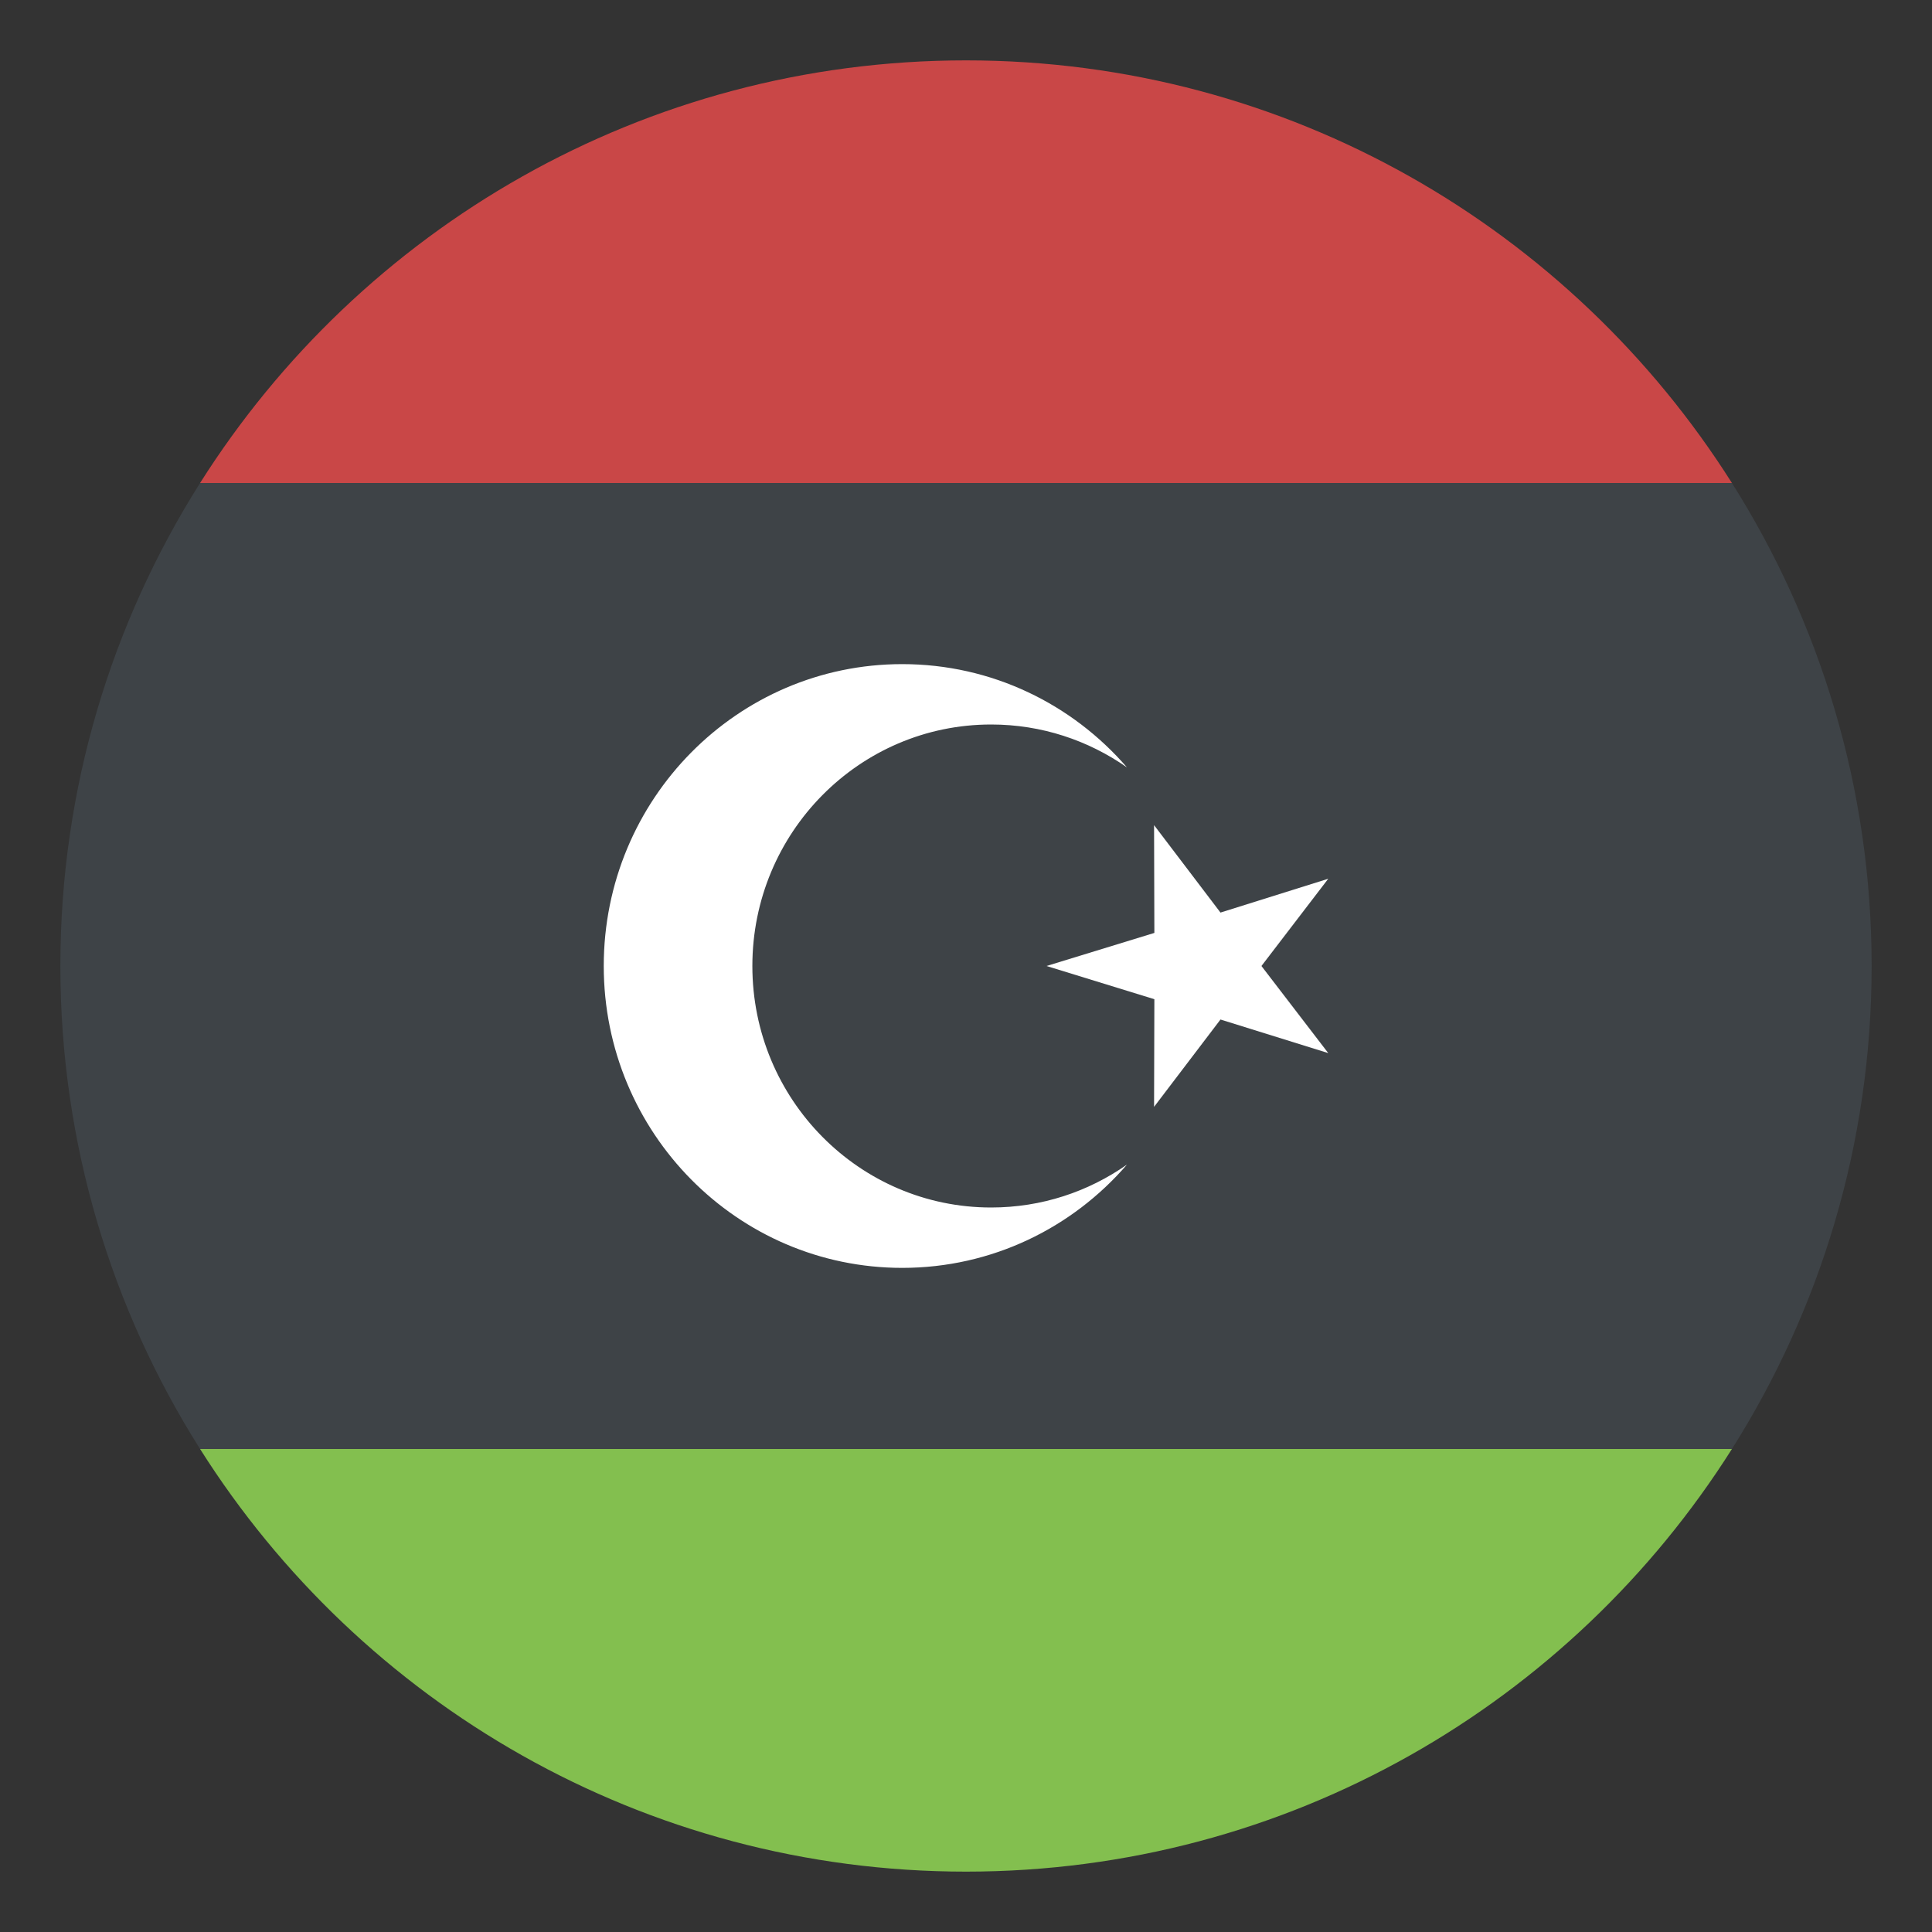
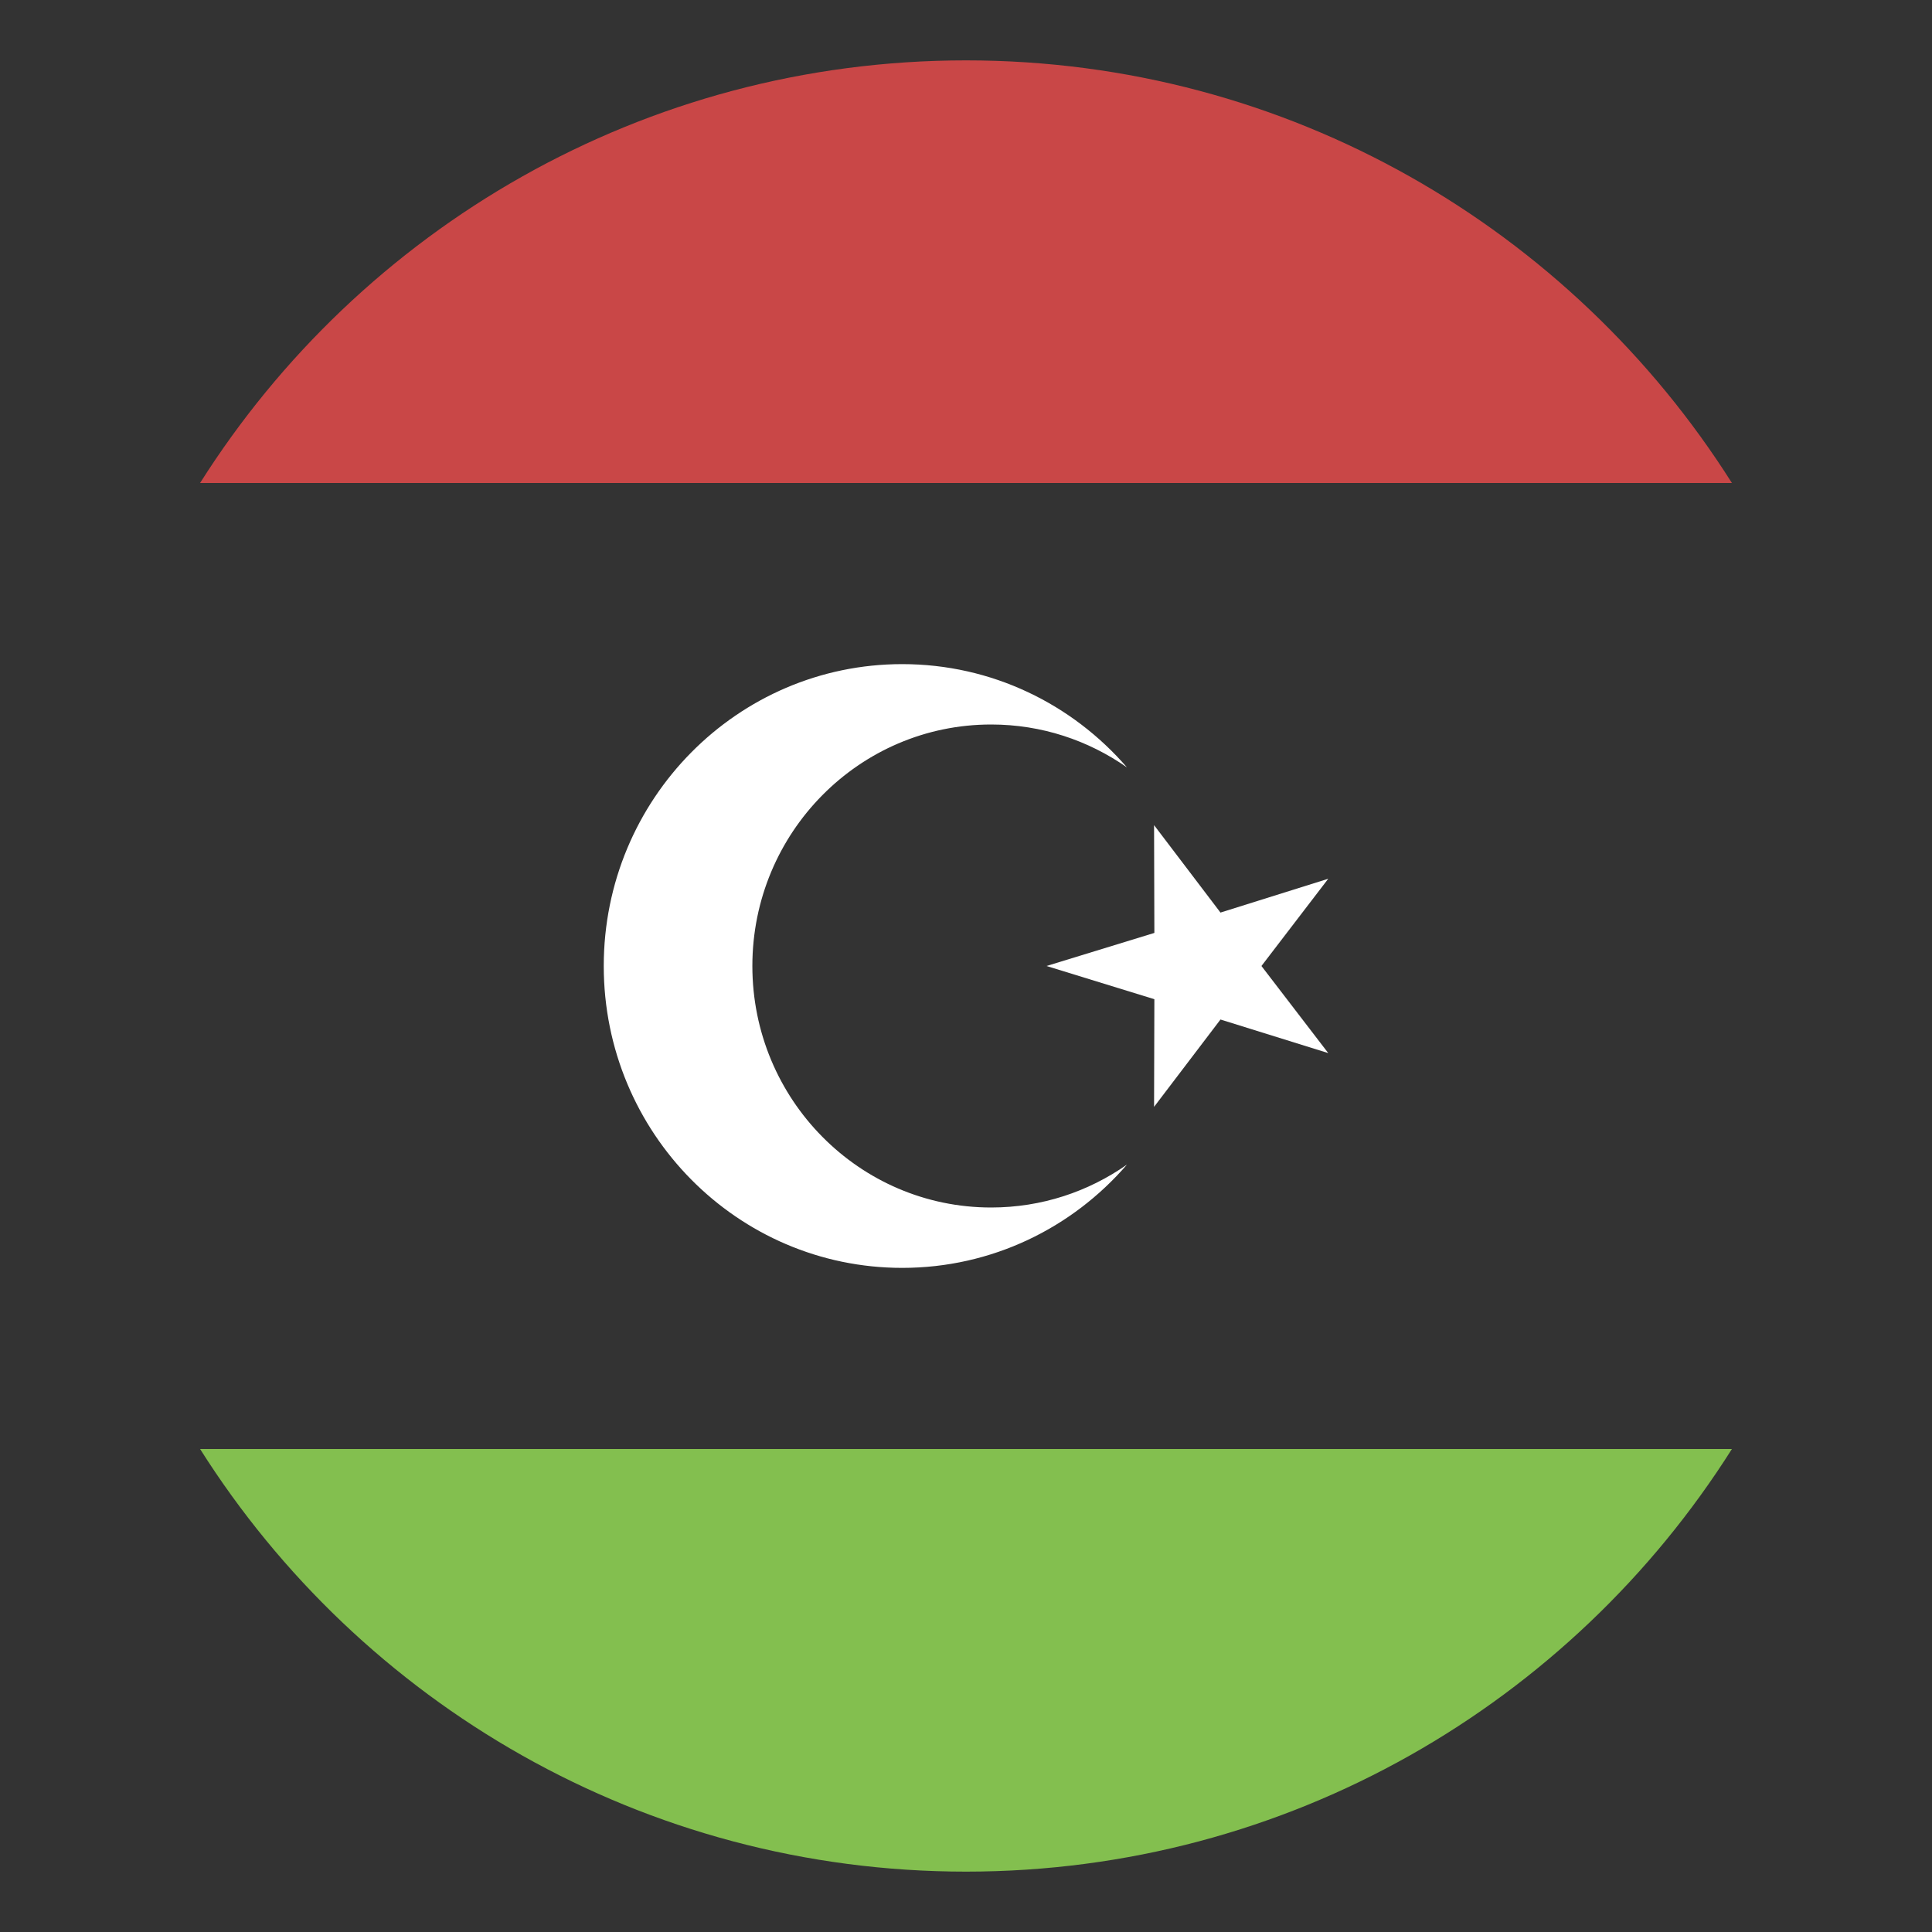
<svg xmlns="http://www.w3.org/2000/svg" viewBox="0 0 64 64" enable-background="new 0 0 64 64">
  <rect x="0" y="0" width="64" height="64" fill="#333333" stroke="none" />
-   <path fill="#3e4347" d="M2,32c0,5.885,1.701,11.369,4.628,16h50.744C60.299,43.369,62,37.885,62,32s-1.701-11.367-4.628-16H6.628   C3.701,20.633,2,26.115,2,32z" />
  <path fill="#c94747" d="M57.372,16C52.057,7.59,42.684,2,32,2S11.943,7.59,6.628,16H57.372z" />
  <path fill="#83bf4f" d="M6.628,48C11.943,56.41,21.316,62,32,62s20.057-5.59,25.372-14H6.628z" />
  <g fill="#fff">
    <path d="m38.23 36.666l.01-3.566-3.573-1.1 3.573-1.096-.01-3.57 2.2 2.896 3.57-1.12-2.213 2.89 2.213 2.885-3.57-1.112z" />
    <path d="m32.833 40c-4.368 0-7.91-3.582-7.91-8s3.542-8 7.91-8c1.673 0 3.223.527 4.5 1.422-1.812-2.096-4.476-3.422-7.446-3.422-5.461 0-9.887 4.477-9.887 10s4.426 10 9.887 10c2.971 0 5.634-1.324 7.446-3.422-1.277.897-2.827 1.422-4.5 1.422" />
  </g>
</svg>